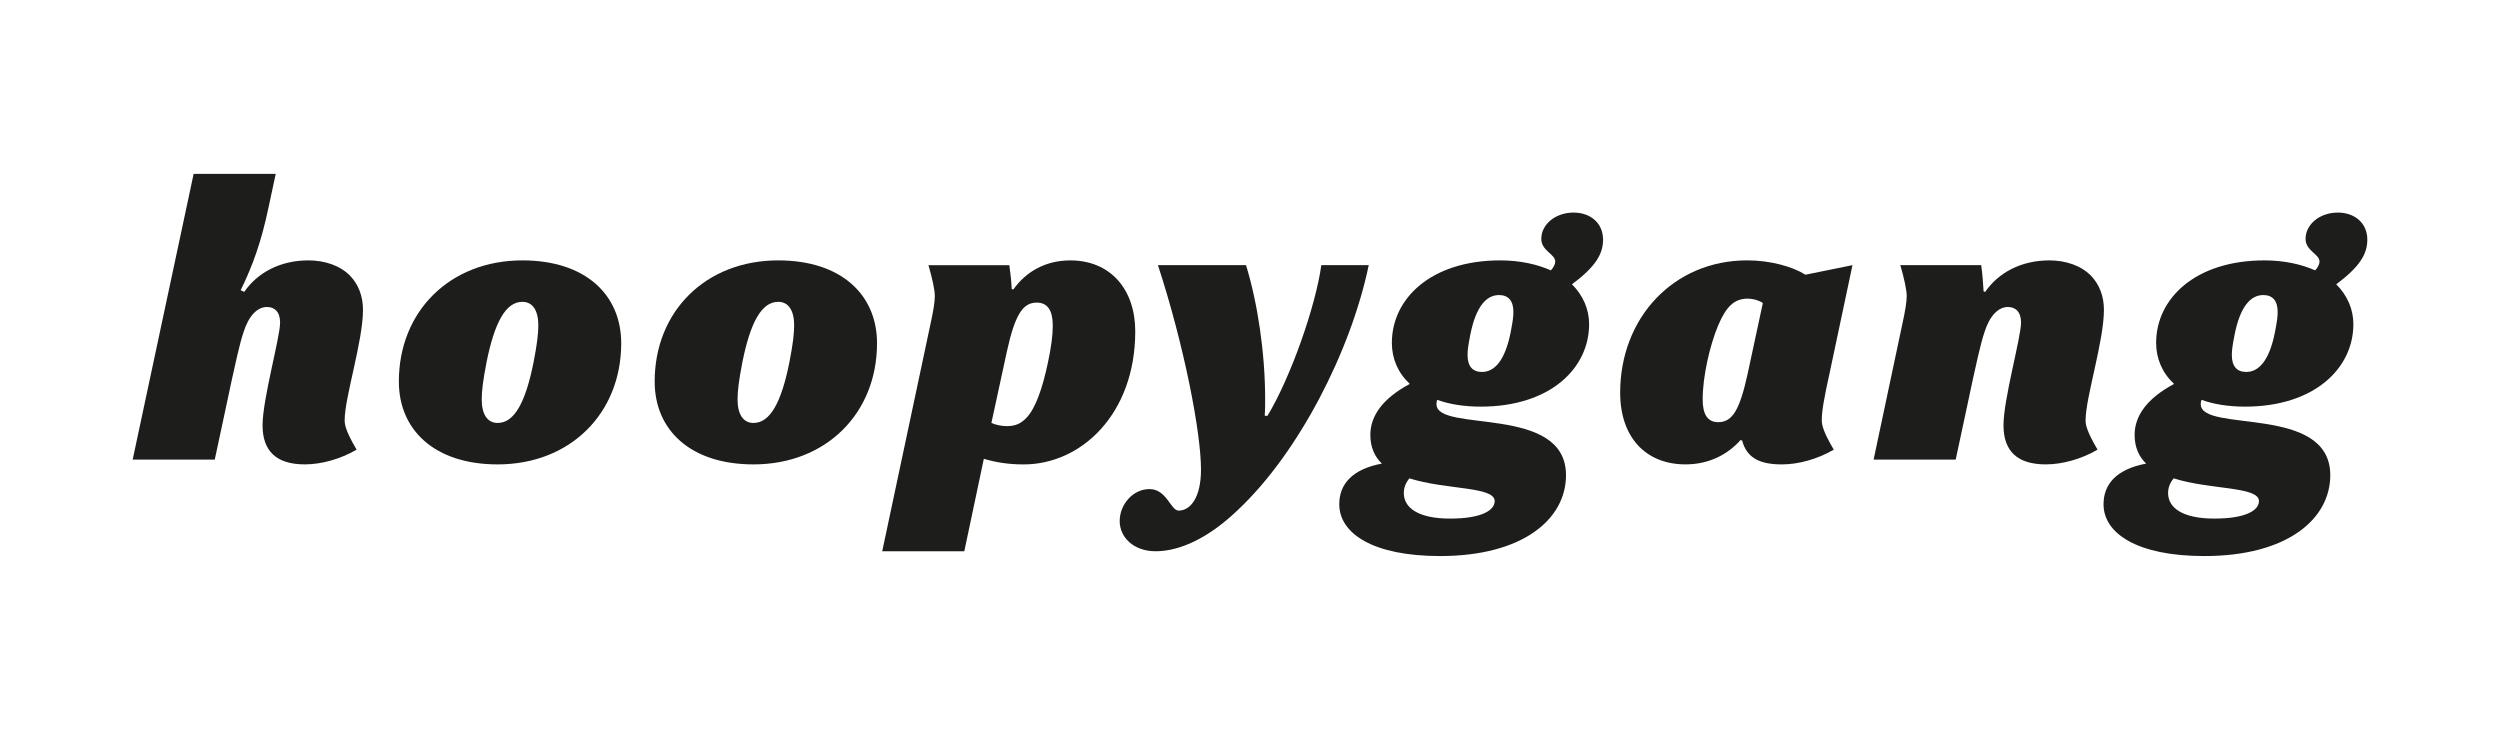
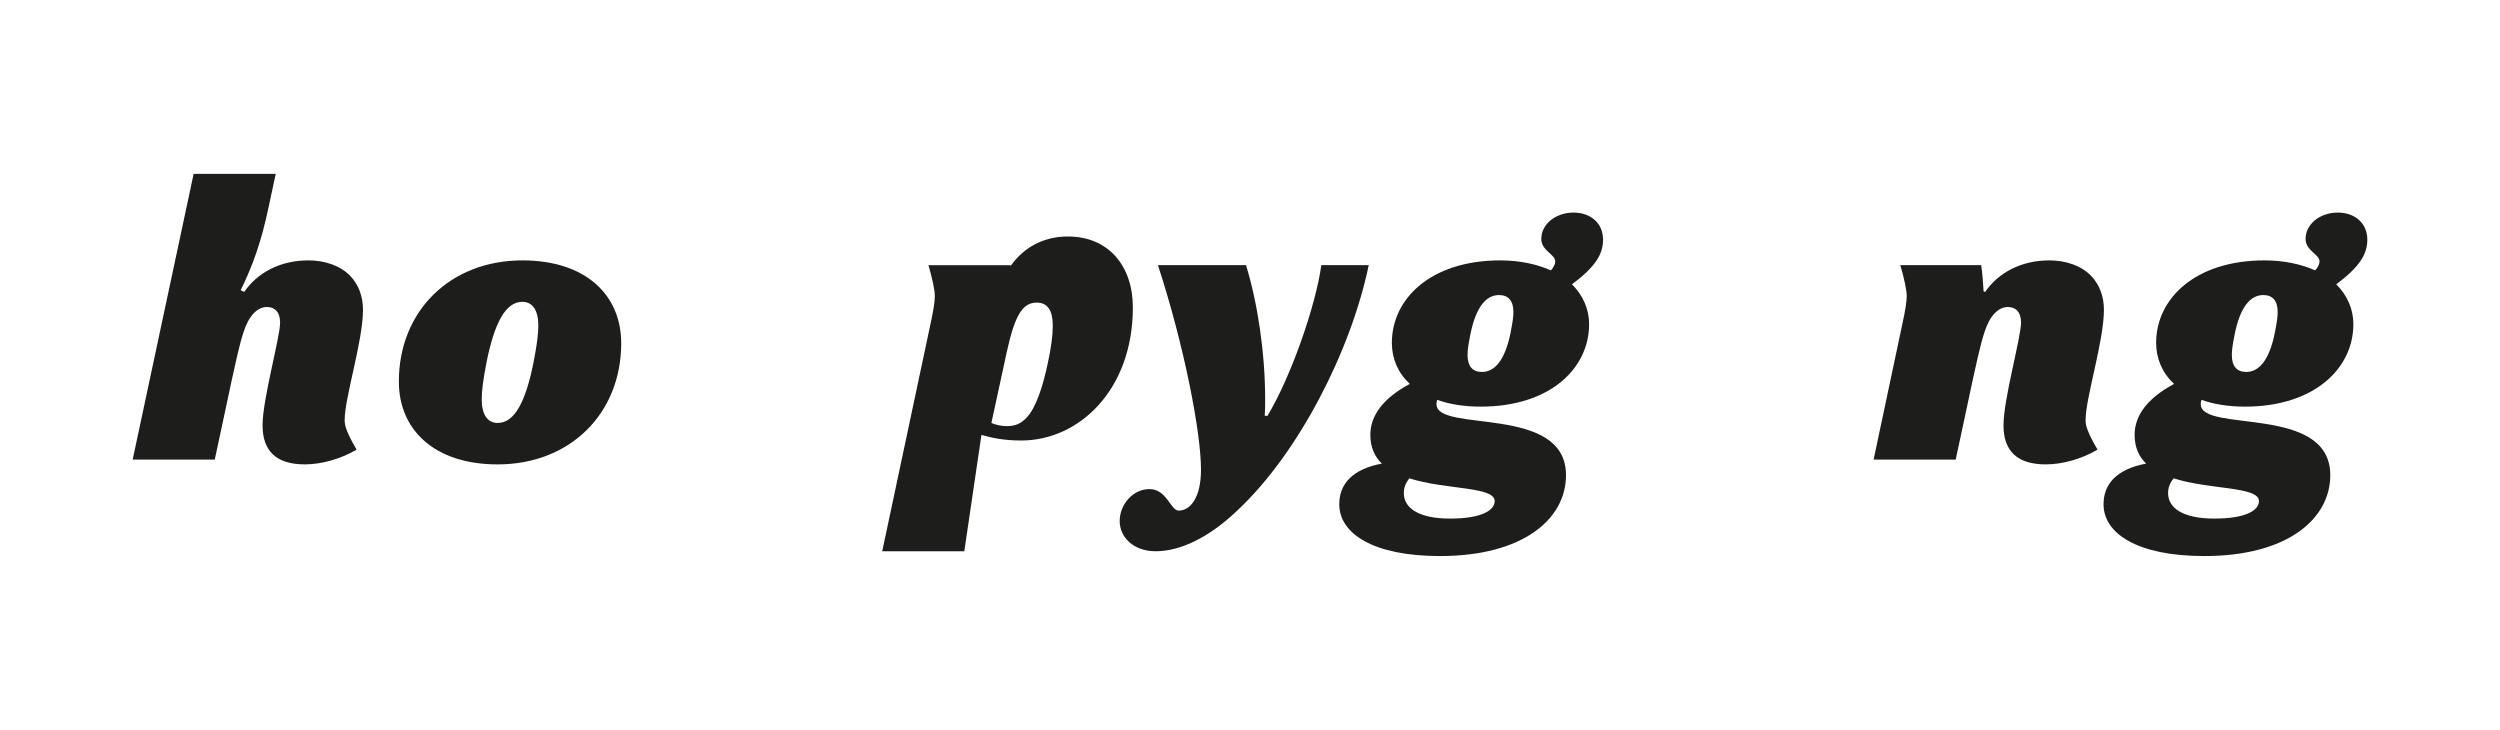
<svg xmlns="http://www.w3.org/2000/svg" version="1.1" id="Livello_1" x="0px" y="0px" viewBox="0 0 1545.16 451.16" style="enable-background:new 0 0 1545.16 451.16;" xml:space="preserve">
  <style type="text/css">
	.st0{fill:url(#SVGID_1_);}
	.st1{fill:url(#SVGID_00000150816125101766263230000001241589797082669960_);}
	.st2{fill:#FFFFFF;}
	.st3{fill:#1D1D1B;}
</style>
  <g>
    <g>
      <path class="st3" d="M150.96,180.39c8.13-11.82,22.17-19.46,39.65-19.46c10.1,0,19.7,3.2,25.86,9.6    c4.93,5.17,7.88,12.31,7.88,20.93c0,19.46-11.33,54.18-11.33,68.22c0,2.96,0.74,6.9,7.39,18.23c-10.1,5.91-21.92,9.11-32.02,9.11    c-17.49,0-26.11-8.13-26.11-24.14c0-16.25,10.84-54.18,10.84-63.54c0-6.65-3.45-9.6-8.13-9.6c-5.91,0-11.33,5.42-14.53,15.76    c-2.22,6.65-4.43,16.01-11.82,50.98l-5.91,27.58H82l37.68-176.59h50.73l-4.43,20.69c-4.43,21.18-9.85,36.2-17.24,51.23    L150.96,180.39z" />
      <path class="st3" d="M307.6,287.03c-38.91,0-61.08-21.18-61.08-51.23c0-43.35,31.52-74.87,76.35-74.87    c38.91,0,61.08,21.18,61.08,51.23C383.94,255.5,352.42,287.03,307.6,287.03z M329.76,223.98c2.22-11.33,2.96-17.98,2.96-22.9    c0-9.11-3.45-14.53-9.85-14.53c-10.34,0-17.24,12.81-22.17,37.43c-2.22,11.33-2.96,17.98-2.96,22.9c0,9.11,3.45,14.53,9.85,14.53    C317.94,261.42,324.84,248.61,329.76,223.98z" />
-       <path class="st3" d="M465.71,287.03c-38.91,0-61.08-21.18-61.08-51.23c0-43.35,31.52-74.87,76.35-74.87    c38.91,0,61.08,21.18,61.08,51.23C542.06,255.5,510.53,287.03,465.71,287.03z M487.88,223.98c2.22-11.33,2.96-17.98,2.96-22.9    c0-9.11-3.45-14.53-9.85-14.53c-10.34,0-17.24,12.81-22.17,37.43c-2.22,11.33-2.96,17.98-2.96,22.9c0,9.11,3.45,14.53,9.85,14.53    C476.05,261.42,482.95,248.61,487.88,223.98z" />
-       <path class="st3" d="M574.82,201.57c2.22-10.1,2.96-15.02,2.96-18.72s-1.72-11.33-3.94-18.96h50c0.74,5.17,1.23,9.85,1.48,14.78    l0.98,0.25c7.88-11.08,19.95-17.98,35.22-17.98c24.87,0,40.14,17.98,40.14,43.84c0,51.23-33.49,82.26-68.96,82.26    c-10.34,0-17.73-1.48-24.63-3.45L596,340.72h-50.73L574.82,201.57z M622.35,217.08l-9.6,44.33c1.97,0.99,6.16,1.97,9.36,1.97    c5.42,0,8.87-1.48,12.56-5.42c5.42-5.91,9.61-17.73,13.05-33.99c1.97-9.36,2.96-16.5,2.96-22.9c0-9.11-3.2-14.04-9.85-14.04    C632.45,187.04,627.52,193.69,622.35,217.08z" />
+       <path class="st3" d="M574.82,201.57c2.22-10.1,2.96-15.02,2.96-18.72s-1.72-11.33-3.94-18.96h50l0.98,0.25c7.88-11.08,19.95-17.98,35.22-17.98c24.87,0,40.14,17.98,40.14,43.84c0,51.23-33.49,82.26-68.96,82.26    c-10.34,0-17.73-1.48-24.63-3.45L596,340.72h-50.73L574.82,201.57z M622.35,217.08l-9.6,44.33c1.97,0.99,6.16,1.97,9.36,1.97    c5.42,0,8.87-1.48,12.56-5.42c5.42-5.91,9.61-17.73,13.05-33.99c1.97-9.36,2.96-16.5,2.96-22.9c0-9.11-3.2-14.04-9.85-14.04    C632.45,187.04,627.52,193.69,622.35,217.08z" />
      <path class="st3" d="M742.29,290.23c0-22.9-10.34-76.59-26.6-126.34h54.43c7.14,23.15,11.82,54.18,11.82,82.75    c0,3.69,0,7.14-0.25,10.34h1.72c14.53-24.14,29.8-67.97,33.25-93.1h29.31c-11.08,53.2-43.35,116-80.78,151.22    c-18.23,17.49-35.96,25.61-50.98,25.61c-13.3,0-22.17-8.37-22.17-18.72c0-9.85,7.88-19.7,18.47-19.7    c10.59,0,13.05,13.3,17.98,13.3C735.64,315.6,742.29,307.72,742.29,290.23z" />
      <path class="st3" d="M888.34,247.13c-0.49,0.98-0.49,1.97-0.49,2.71c0,17.98,80.04-0.25,80.04,43.84c0,27.34-26.85,50-77.83,50    c-41.62,0-62.31-14.04-62.31-32.02c0-12.31,7.88-21.67,26.35-25.12c-4.43-4.19-7.14-10.1-7.14-17.73    c0-11.58,7.39-22.41,24.38-31.52c-7.39-6.9-11.08-15.76-11.08-25.37c0-27.34,24.14-50.98,66.99-50.98    c12.31,0,22.9,2.46,31.28,6.16c1.72-1.72,2.71-3.94,2.71-5.42c0-4.68-8.62-6.65-8.62-14.04c0-8.87,8.62-16.25,19.95-16.25    c10.34,0,18.23,6.4,18.23,16.75c0,8.87-4.68,16.75-19.21,27.58c6.9,6.9,10.59,15.52,10.59,24.63c0,27.34-24.14,50.98-66.99,50.98    C904.84,251.32,895.72,249.84,888.34,247.13z M871.1,295.65c-2.46,2.96-3.45,5.91-3.45,9.11c0,9.36,9.36,15.76,28.57,15.76    c19.7,0,27.58-5.17,27.58-10.84C923.8,300.58,893.51,302.79,871.1,295.65z M933.65,205.51c1.48-7.64,1.72-9.85,1.72-12.81    c0-6.9-3.2-10.34-8.87-10.34c-7.88,0-14.28,7.14-17.73,24.38c-1.48,7.63-1.72,9.85-1.72,12.81c0,6.9,3.2,10.34,8.87,10.34    C923.8,229.89,930.2,222.75,933.65,205.51z" />
-       <path class="st3" d="M1133.39,277.92c-10.1,5.91-21.92,9.11-32.02,9.11c-13.3,0-21.67-3.69-24.63-14.78l-0.99-0.25    c-7.88,8.87-19.46,15.02-33.99,15.02c-24.38,0-40.39-16.5-40.39-44.33c0-46.3,33-81.77,78.56-81.77c14.53,0,28.08,3.94,35.96,8.87    l29.06-5.91l-14.04,66.25c-3.45,15.76-4.93,23.64-4.93,29.55C1126,262.65,1126.74,266.59,1133.39,277.92z M1080.19,230.88    l9.36-43.59c-2.46-1.72-6.16-2.71-9.36-2.71c-8.37,0-13.3,4.93-18.23,16.5c-5.17,12.31-9.6,31.52-9.6,45.81    c0,9.11,2.96,14.04,9.6,14.04C1070.83,260.92,1075.27,253.29,1080.19,230.88z" />
      <path class="st3" d="M1224.51,163.89c0.74,5.17,1.23,11.33,1.48,16.25l0.98,0.25c8.13-11.82,22.17-19.46,39.65-19.46    c10.1,0,19.7,3.2,25.86,9.6c4.93,5.17,7.88,12.31,7.88,20.93c0,19.46-11.33,54.18-11.33,68.22c0,2.96,0.74,6.9,7.39,18.23    c-10.1,5.91-21.92,9.11-32.02,9.11c-17.49,0-26.11-8.13-26.11-24.14c0-16.25,10.84-54.18,10.84-63.54c0-6.65-3.45-9.6-8.13-9.6    c-5.91,0-11.33,5.42-14.53,15.76c-2.22,6.65-4.43,16.01-11.82,50.98l-5.91,27.58h-50.73l17.49-82.51    c2.22-10.1,2.96-15.02,2.96-18.72s-1.72-11.33-3.94-18.96H1224.51z" />
      <path class="st3" d="M1360.71,247.13c-0.49,0.98-0.49,1.97-0.49,2.71c0,17.98,80.04-0.25,80.04,43.84c0,27.34-26.85,50-77.83,50    c-41.62,0-62.31-14.04-62.31-32.02c0-12.31,7.88-21.67,26.35-25.12c-4.43-4.19-7.14-10.1-7.14-17.73    c0-11.58,7.39-22.41,24.38-31.52c-7.39-6.9-11.08-15.76-11.08-25.37c0-27.34,24.14-50.98,66.99-50.98    c12.31,0,22.9,2.46,31.28,6.16c1.72-1.72,2.71-3.94,2.71-5.42c0-4.68-8.62-6.65-8.62-14.04c0-8.87,8.62-16.25,19.95-16.25    c10.34,0,18.22,6.4,18.22,16.75c0,8.87-4.68,16.75-19.21,27.58c6.9,6.9,10.59,15.52,10.59,24.63c0,27.34-24.14,50.98-66.99,50.98    C1377.21,251.32,1368.1,249.84,1360.71,247.13z M1343.47,295.65c-2.46,2.96-3.45,5.91-3.45,9.11c0,9.36,9.36,15.76,28.57,15.76    c19.7,0,27.58-5.17,27.58-10.84C1396.17,300.58,1365.88,302.79,1343.47,295.65z M1406.02,205.51c1.48-7.64,1.72-9.85,1.72-12.81    c0-6.9-3.2-10.34-8.87-10.34c-7.88,0-14.28,7.14-17.73,24.38c-1.48,7.63-1.72,9.85-1.72,12.81c0,6.9,3.2,10.34,8.87,10.34    C1396.17,229.89,1402.58,222.75,1406.02,205.51z" />
    </g>
  </g>
</svg>